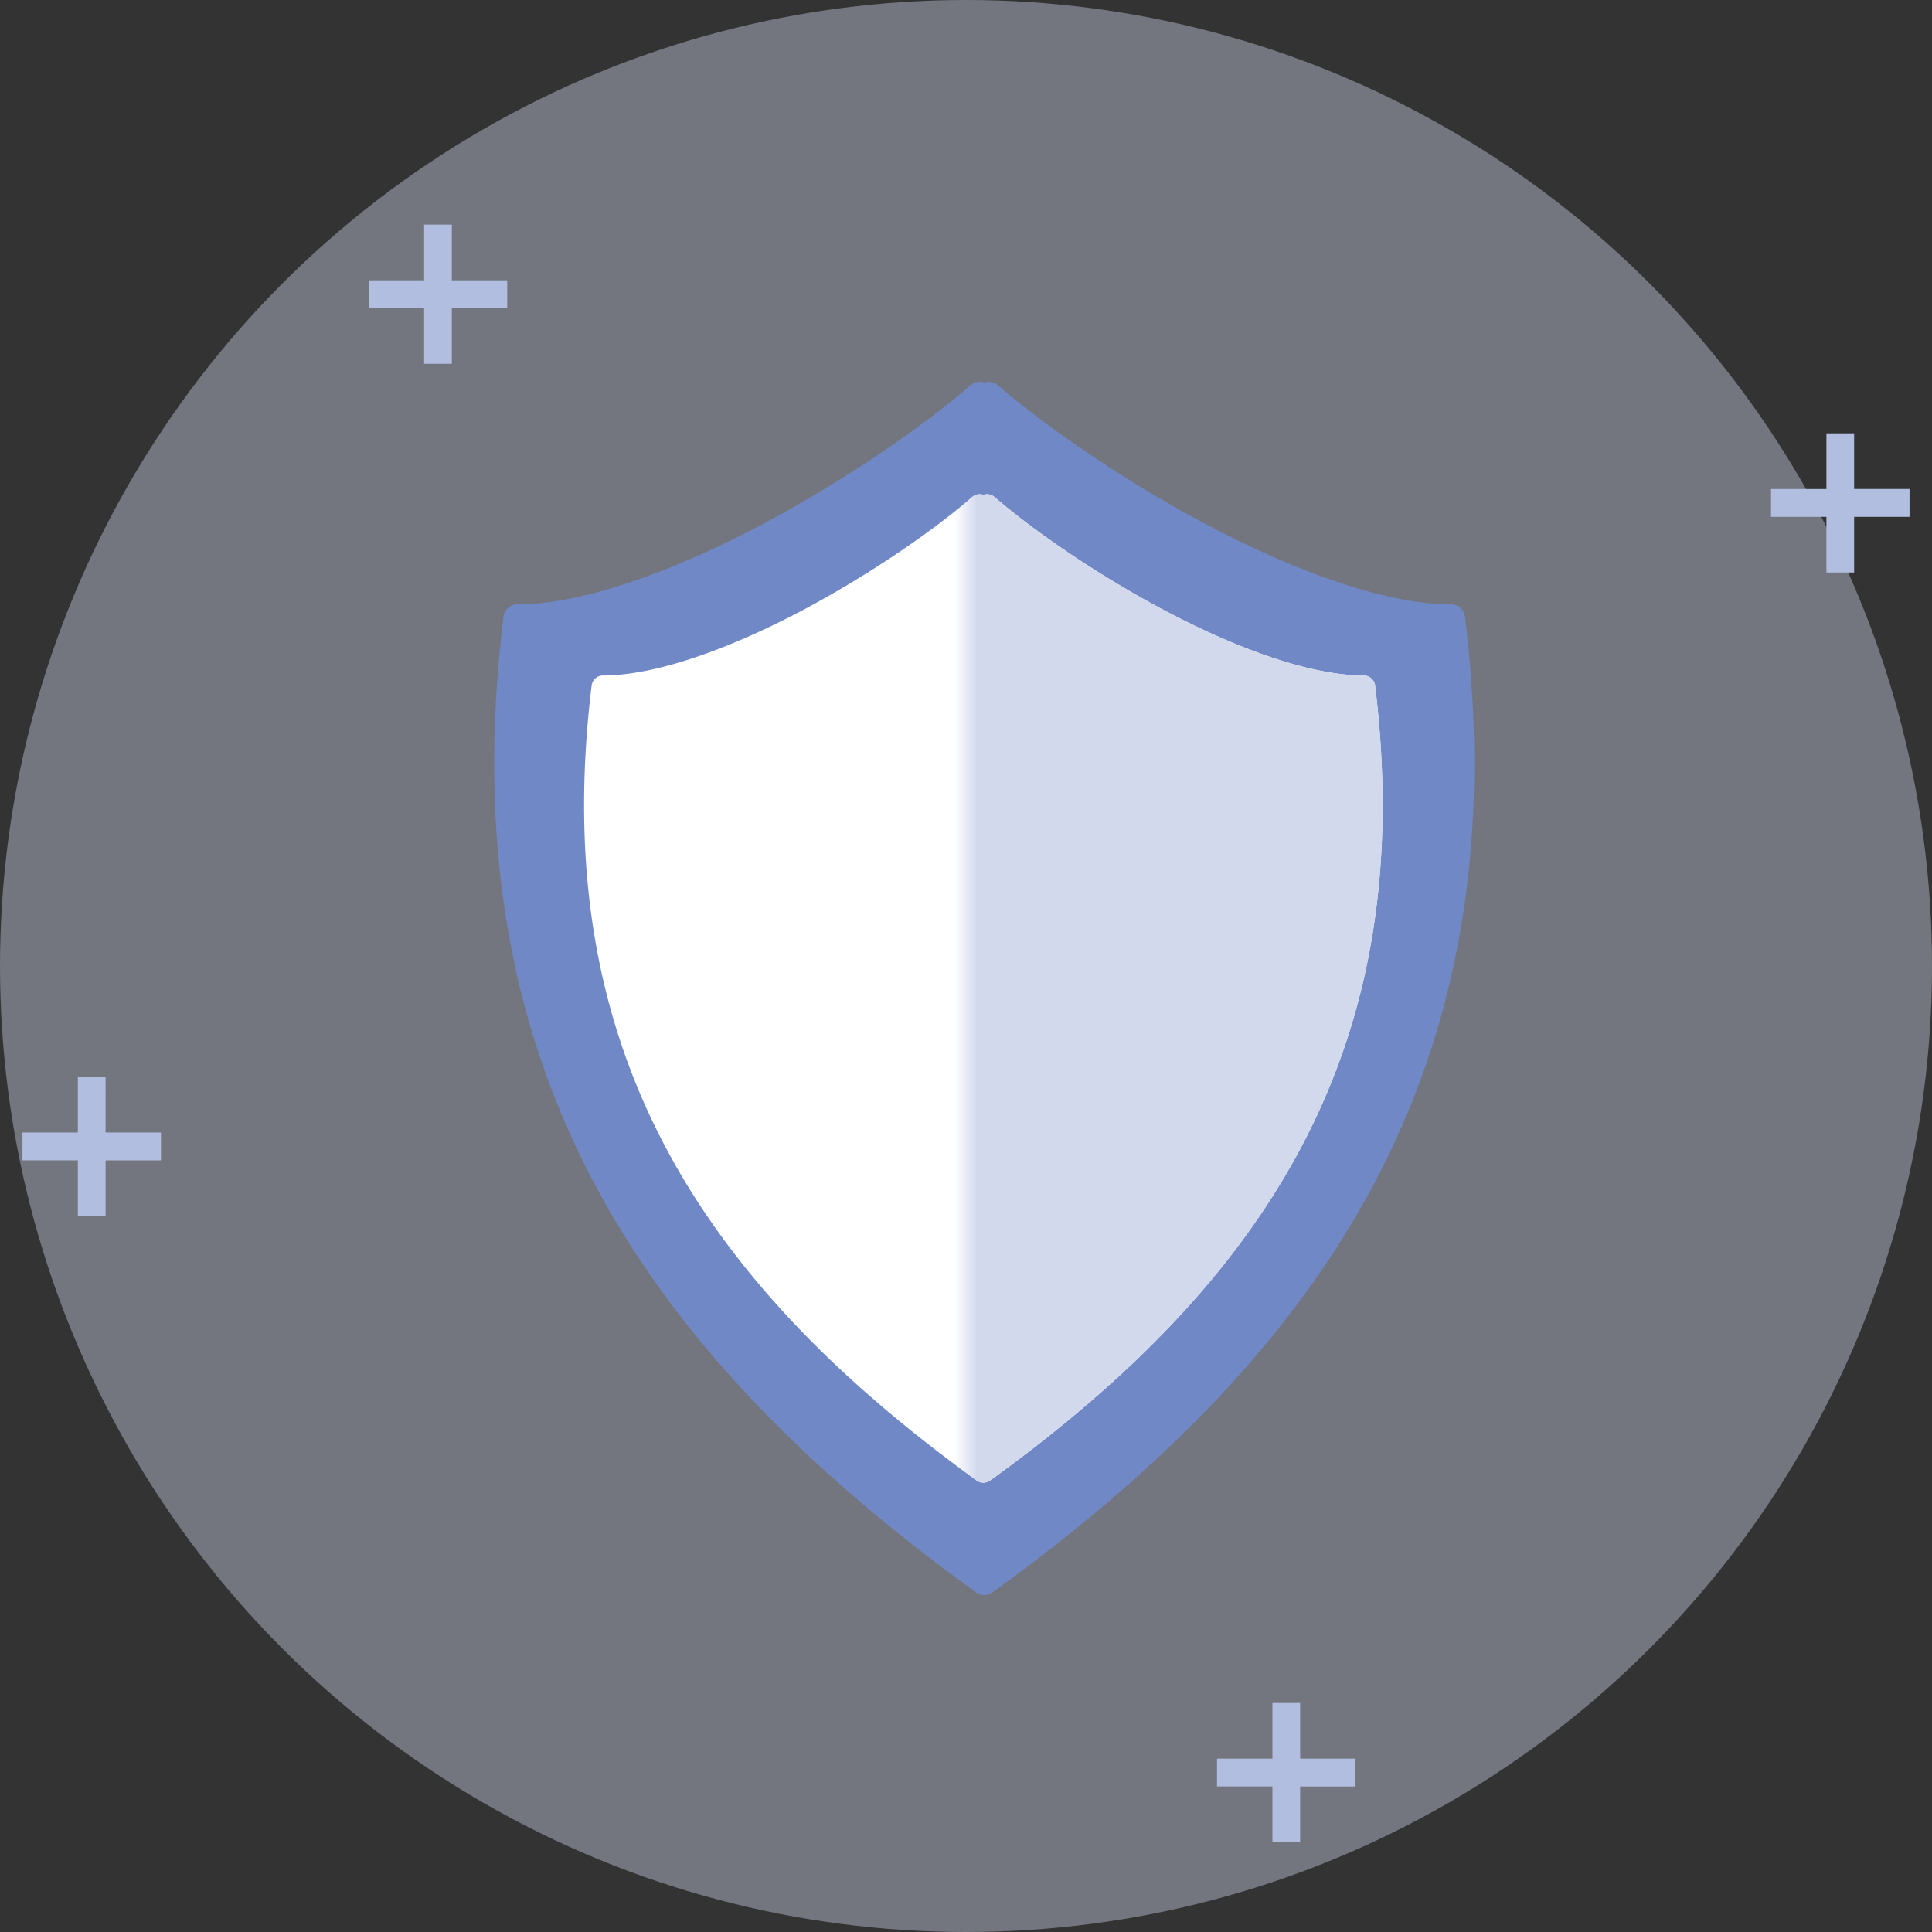
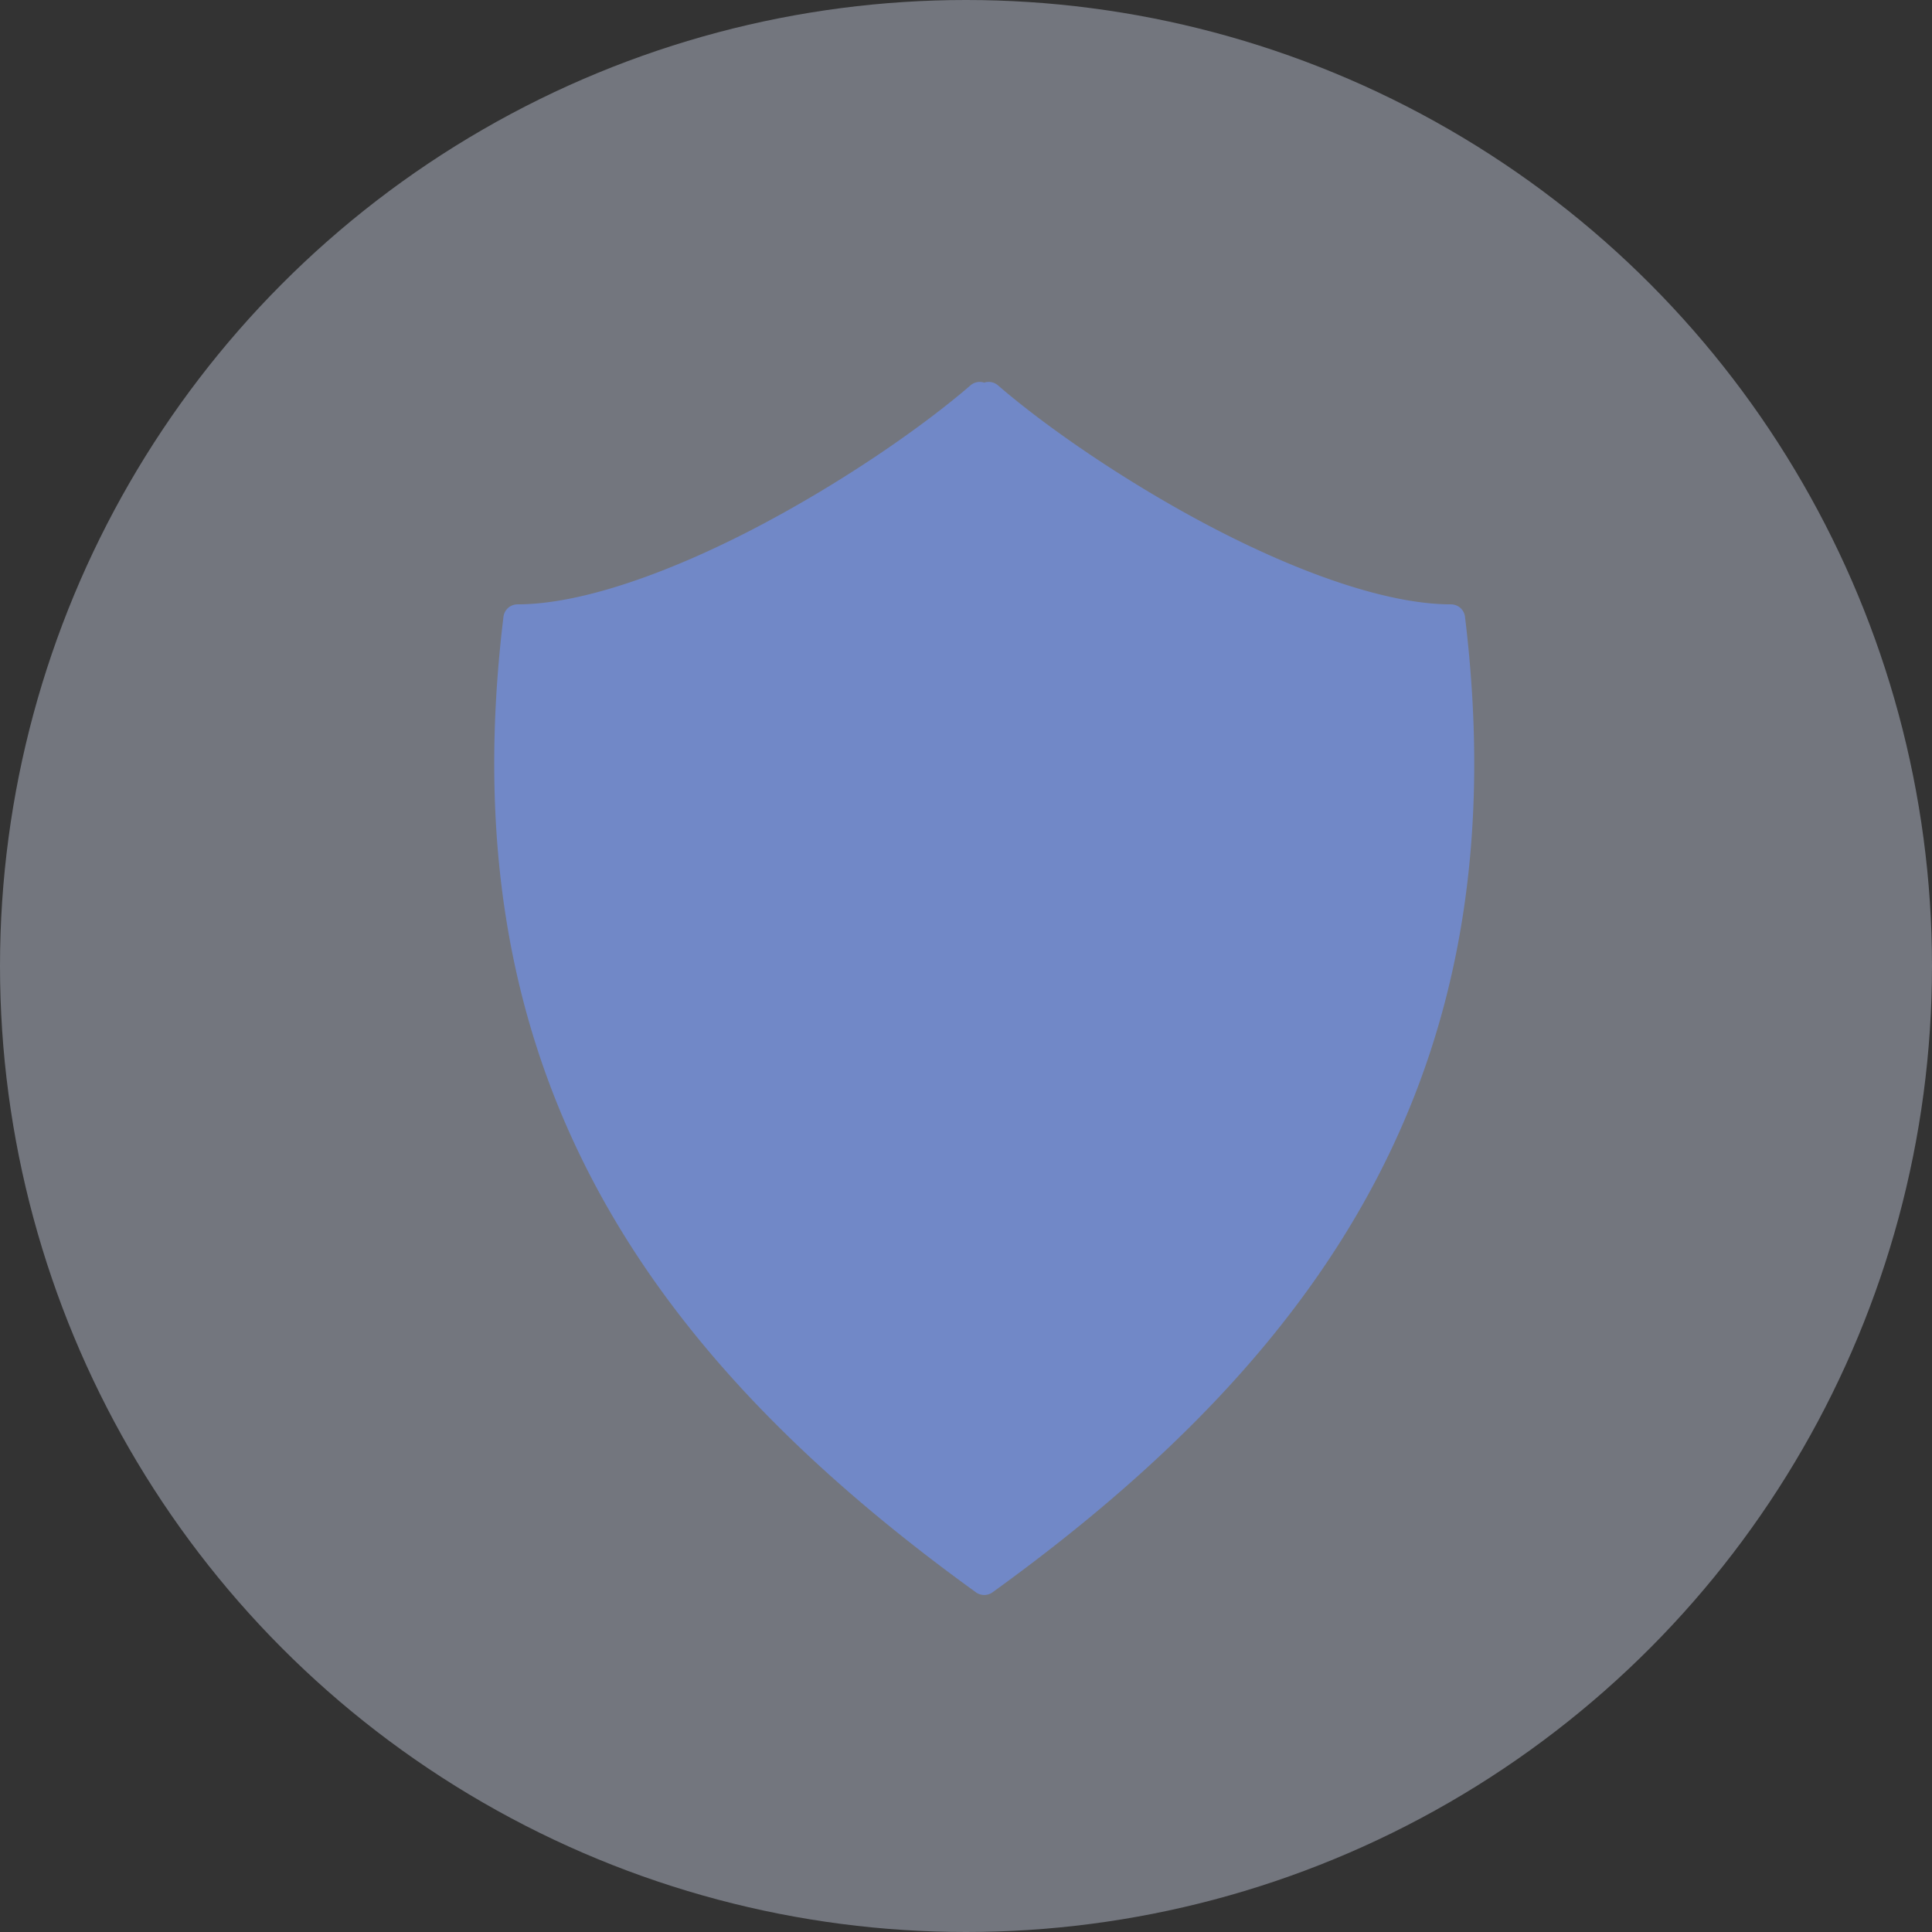
<svg xmlns="http://www.w3.org/2000/svg" xmlns:xlink="http://www.w3.org/1999/xlink" width="86" height="86">
  <rect width="100%" height="100%" fill="#333333" stroke="none" />
  <defs>
    <path id="a" d="M0 0h32v56H0z" />
  </defs>
  <g fill="none" fill-rule="evenodd">
    <g>
      <circle fill="#D2D9ED" opacity=".4" cx="43" cy="43" r="43" />
      <g fill="#B2BEE0">
-         <path d="M82.534 19.29v2.477H85v1.24h-2.466v2.477H81.3v-2.478h-2.466v-1.238H81.3V19.29h1.233zM57.873 75.806v2.477h2.466v1.24h-2.466V82H56.64v-2.478h-2.466v-1.238h2.466v-2.478h1.233zM20.112 10v2.477h2.466v1.24l-2.466-.001v2.478h-1.233v-2.478h-2.466v-1.239h2.466V10h1.233zM4.7 47.935l-.001 2.477h2.466v1.24H4.7v2.477H3.466v-2.478H1v-1.238h2.466v-2.478H4.7z" />
-       </g>
+         </g>
    </g>
    <path d="M43.611 17a.635.635 0 0 0-.411.153c-2.159 1.867-5.725 4.33-9.493 6.304-3.768 1.973-7.766 3.445-10.673 3.445a.634.634 0 0 0-.416.158.634.634 0 0 0-.207.394c-2.372 19.525 5.644 32.31 21.033 43.427a.633.633 0 0 0 .735 0C59.57 59.765 67.585 46.98 65.212 27.454a.634.634 0 0 0-.206-.394.634.634 0 0 0-.417-.158c-2.907 0-6.904-1.472-10.673-3.445-3.768-1.974-7.334-4.437-9.493-6.304a.632.632 0 0 0-.611-.12.622.622 0 0 0-.2-.033z" fill="#7188C7" />
-     <path d="M43.61 22a.517.517 0 0 0-.336.125c-1.759 1.521-4.665 3.528-7.735 5.136-3.07 1.608-6.328 2.807-8.696 2.807a.517.517 0 0 0-.34.129.517.517 0 0 0-.168.321c-1.933 15.91 4.599 26.327 17.138 35.385a.516.516 0 0 0 .599 0c12.54-9.058 19.071-19.475 17.138-35.385a.517.517 0 0 0-.168-.32.517.517 0 0 0-.34-.13c-2.368 0-5.626-1.199-8.696-2.807-3.07-1.608-5.976-3.615-7.735-5.136a.515.515 0 0 0-.498-.098.507.507 0 0 0-.164-.027z" fill="#FFF" />
    <g transform="translate(43 15)">
      <mask id="b" fill="#fff">
        <use xlink:href="#a" />
      </mask>
-       <path d="M.61 7a.517.517 0 0 0-.336.125c-1.759 1.521-4.665 3.528-7.735 5.136-3.07 1.608-6.328 2.807-8.696 2.807a.517.517 0 0 0-.34.129.517.517 0 0 0-.168.321c-1.933 15.91 4.599 26.327 17.138 35.385a.516.516 0 0 0 .599 0c12.54-9.058 19.071-19.475 17.138-35.385a.517.517 0 0 0-.168-.32.517.517 0 0 0-.34-.13c-2.368 0-5.626-1.199-8.696-2.807-3.07-1.608-5.976-3.615-7.735-5.136a.515.515 0 0 0-.498-.098A.507.507 0 0 0 .609 7z" fill="#D2D9ED" mask="url(#b)" />
    </g>
  </g>
</svg>